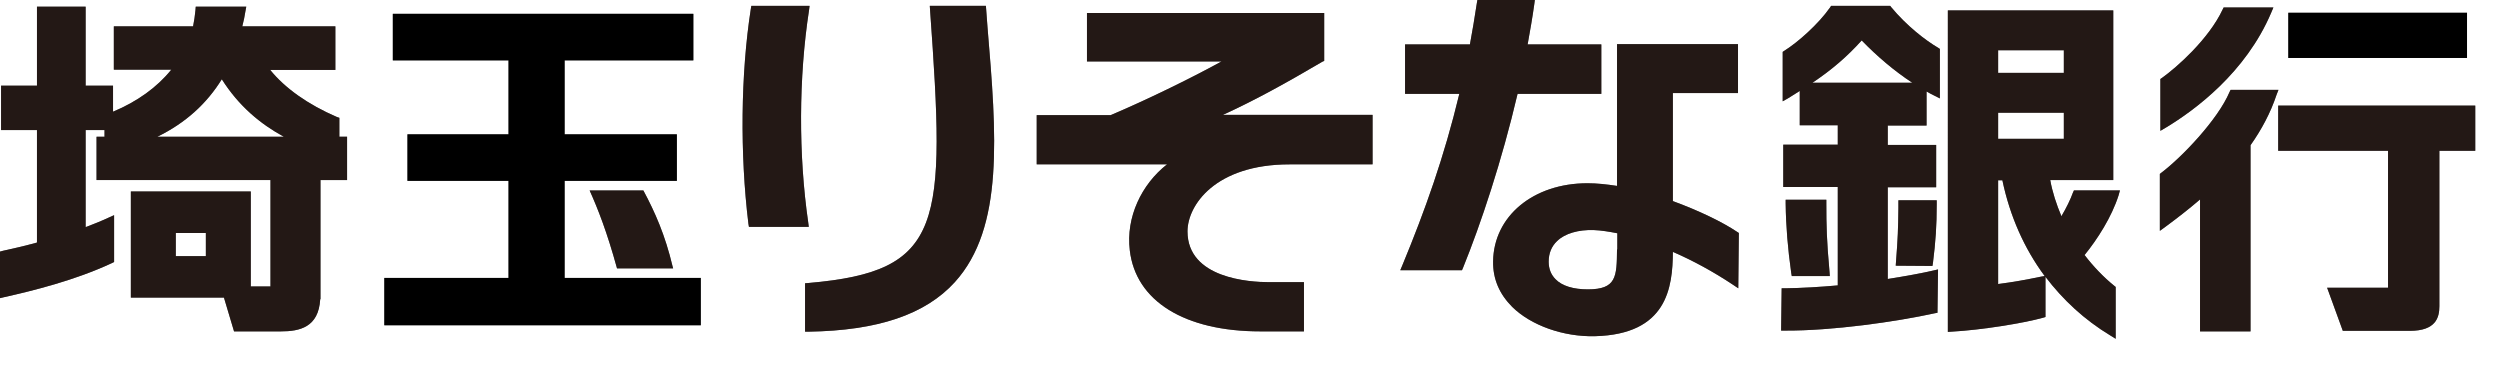
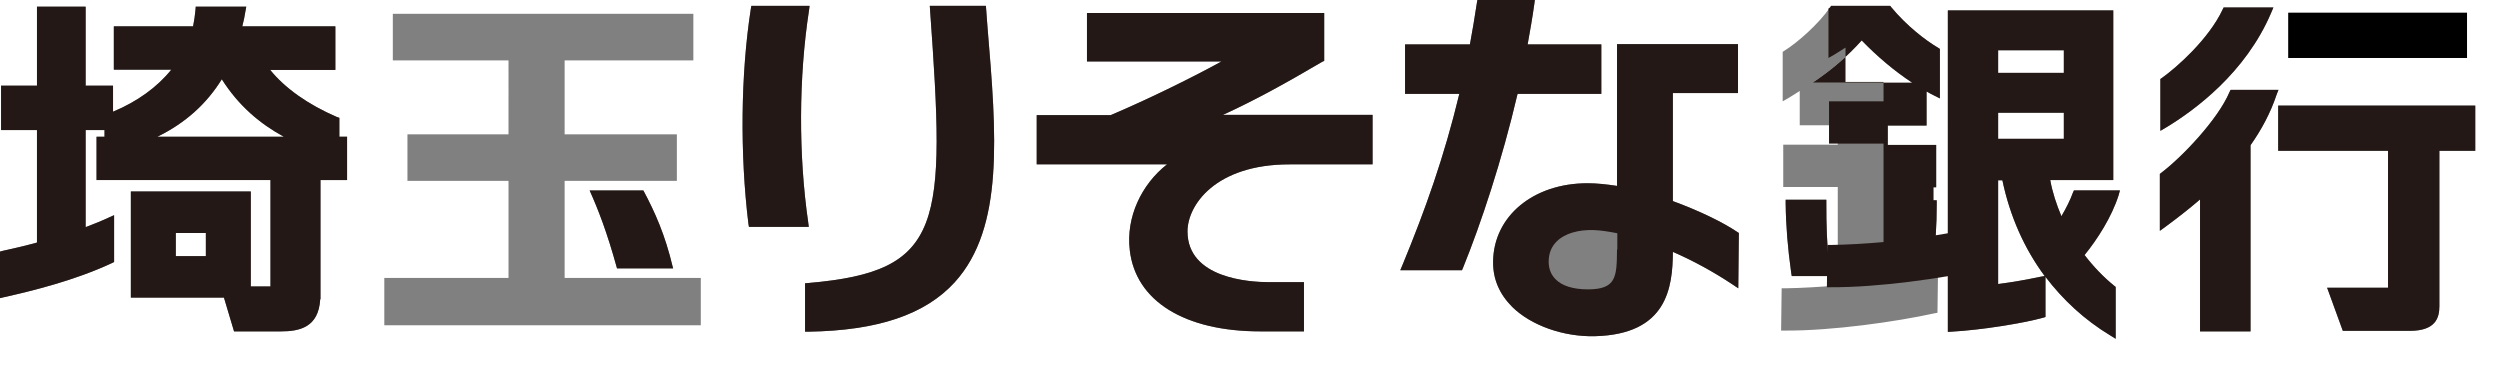
<svg xmlns="http://www.w3.org/2000/svg" version="1.1" id="レイヤー_1" x="0px" y="0px" width="94px" height="14px" viewBox="0 0 94 14" enable-background="new 0 0 94 14" xml:space="preserve">
  <rect x="0" y="0" width="94" height="14" fill="#808080" stroke="none" />
  <style type="text/css">
	.st0{fill:#231815;}
</style>
  <g>
    <path fill="#FFFFFF" d="M75.13,6.78v3.9c0.55-0.07,1.05-0.16,1.62-0.279l0.13-0.021c-0.771-1.04-1.31-2.26-1.59-3.6H75.13z" />
    <rect x="75.13" y="1.89" fill="#FFFFFF" width="2.47" height="0.85" />
    <rect x="75.13" y="4.24" fill="#FFFFFF" width="2.47" height="0.98" />
-     <path fill="#FFFFFF" d="M58.55,9.061C58.34,9.26,58.23,9.52,58.23,9.84c0,0.27,0.09,0.49,0.26,0.66c0.24,0.25,0.67,0.38,1.21,0.38   c1.079,0,1.09-0.47,1.1-1.5h0.011V8.77C60.5,8.71,60.2,8.66,59.93,8.65C59.35,8.63,58.84,8.779,58.55,9.061z" />
    <path fill="#FFFFFF" d="M68.15,3.11h3.75c-0.67-0.44-1.32-0.99-1.9-1.59C69.45,2.13,68.88,2.62,68.15,3.11z" />
    <path fill="#FFFFFF" d="M57.71,0l-0.021,0.16c-0.069,0.5-0.16,1.01-0.25,1.51h2.771v1.85v0.01h-3.149   c-0.59,2.52-1.381,4.89-2.051,6.541l-0.039,0.09h-2.32l0.08-0.189C53.59,7.891,54.3,5.9,54.87,3.53h-2.04V1.67h2.439   c0.09-0.5,0.181-1.01,0.26-1.55L55.55,0H0v9.46l0.11-0.03c0.37-0.08,0.81-0.18,1.28-0.31V4.89H0.04V3.22h1.35V0.25h1.83v2.97h1.03   V4.2c0.91-0.38,1.66-0.92,2.19-1.58H4.28V0.99h2.98c0.04-0.2,0.07-0.4,0.09-0.61l0.01-0.13h1.9L9.23,0.41   C9.2,0.61,9.16,0.8,9.11,0.99h3.5v1.64h-2.45c0.56,0.69,1.42,1.3,2.51,1.77l0.09,0.03v0.71h0.29v1.63h-1v4.48h-0.01   c-0.06,1.061-0.78,1.21-1.48,1.21H8.8l-0.38-1.271h-3.5V7.2h4.51v3.569h0.74v-4H3.63V5.14h0.3V4.89H3.22v3.65   c0.29-0.11,0.59-0.229,0.87-0.36l0.2-0.09v1.76L4.21,9.891C2.82,10.54,1.24,10.93,0.17,11.17L0,11.21V14h94V0H57.71z M26.35,12.23   h-11.9v-1.78h4.67V6.8h-3.8V5.05h3.8V2.27h-4.35V0.52h11.3v1.75h-4.84v2.78h4.22V6.8h-4.22v3.65h5.12V12.23z M25.31,10.09H23.2   c-0.38-1.38-0.72-2.24-1.03-2.93h2.02c0.44,0.82,0.82,1.68,1.1,2.859L25.31,10.09z M28.14,8.41c-0.32-2.62-0.29-5.63,0.09-8.07   l0.02-0.12h2.19l-0.02,0.16c-0.39,2.53-0.4,5.44-0.03,7.99l0.02,0.159h-2.25L28.14,8.41z M35.9,10.609   c-1.11,1.221-2.9,1.82-5.49,1.861h-0.14v-1.82l0.13-0.01c5.1-0.44,5.15-2.17,4.57-10.271l-0.01-0.15h2.11l0.06,0.8   C37.47,5.07,37.76,8.561,35.9,10.609z M51.609,6.18H48.49c-2.8,0-3.84,1.541-3.84,2.52c0,1.771,2.34,1.909,3.06,1.909h1.319v1.851   H47.39c-2.85,0-4.69-1.14-4.91-3.05c-0.15-1.24,0.44-2.48,1.4-3.23h-4.9V4.33h2.78c1.32-0.56,2.97-1.36,4.17-2.02h-5.06V0.49h8.92   v1.8l-0.069,0.03c-1.311,0.77-2.491,1.43-3.741,2h5.629V6.18z M86.04,0.48h6.72v1.7h-6.72V0.48z M81.23,2.97l0.06-0.04   c0.56-0.4,1.76-1.46,2.28-2.57l0.039-0.08h1.871L85.4,0.47c-0.961,2.27-2.891,3.68-3.95,4.32l-0.22,0.13V2.97z M65.359,10.84   L65.15,10.7c-0.721-0.479-1.49-0.9-2.25-1.229c-0.01,1.35-0.221,3.1-2.93,3.17c-1.181,0.029-2.4-0.4-3.111-1.101   c-0.479-0.479-0.729-1.05-0.719-1.71c0.02-1.7,1.51-2.94,3.549-2.94c0.351,0,0.721,0.04,1.11,0.1V3.5V1.66h4.55V3.5H62.9v4.061   c0.979,0.359,1.869,0.789,2.42,1.16l0.06,0.039L65.359,10.84z M72.939,3.7L72.74,3.6c-0.1-0.05-0.2-0.1-0.301-0.16v1.28H70.98v0.73   H72.8v1.59H70.98v3.45c0.689-0.11,1.299-0.221,1.72-0.32l0.17-0.04l-0.021,1.63l-0.109,0.02c-1.461,0.32-3.85,0.66-5.631,0.65   h-0.139l0.02-1.59h0.14c0.62-0.01,1.3-0.05,1.97-0.109V7.03h-2.05V5.44h2.05V4.71h-1.43V3.42c-0.141,0.09-0.279,0.18-0.43,0.27   l-0.211,0.12V1.95l0.061-0.04c0.51-0.32,1.28-1,1.721-1.63l0.039-0.06h2.221l0.039,0.05c0.58,0.7,1.291,1.25,1.771,1.53l0.06,0.04   V3.7z M72.82,7.529v0.15c0,0.811-0.041,1.4-0.141,2.2L72.66,10l-1.381-0.01l0.011-0.15c0.069-0.89,0.08-1.22,0.09-2.01V7.529H72.82   z M68.79,10.23l0.01,0.149h-1.43l-0.021-0.12c-0.129-0.92-0.199-1.75-0.209-2.609V7.51h1.529V7.65   C68.67,8.48,68.68,9.02,68.79,10.23z M79.66,7.34C79.4,8.16,78.859,9,78.38,9.59c0.33,0.43,0.71,0.83,1.12,1.16l0.05,0.04v1.95   l-0.21-0.131c-0.96-0.58-1.77-1.33-2.43-2.199v1.51l-0.1,0.03c-0.721,0.2-2.311,0.46-3.431,0.521l-0.14,0.01V0.39h6.22v6.38h-2.37   c0.08,0.45,0.23,0.91,0.42,1.36c0.18-0.3,0.35-0.65,0.43-0.88l0.041-0.09h1.729L79.66,7.34z M84.62,5.46v7h-1.899V7.5   C82.29,7.87,81.85,8.21,81.43,8.52l-0.22,0.16V6.54l0.05-0.04c0.77-0.58,2.131-2,2.57-3.04l0.04-0.08h1.8L85.6,3.56   C85.37,4.25,85.029,4.88,84.62,5.46z M93.07,5.67h-1.35v5.84c0,0.43-0.131,0.93-1.111,0.93h-2.52L87.5,10.82h2.29V5.67h-4.13v-1.7   h7.41V5.67z" />
    <path fill="#FFFFFF" d="M8.34,2.98C7.77,3.9,6.98,4.62,5.92,5.14h4.75C9.79,4.66,8.98,3.99,8.34,2.98z" />
    <rect x="6.61" y="8.76" fill="#FFFFFF" width="1.13" height="0.87" />
  </g>
  <g>
-     <path class="st0" d="M70,1.52c0.58,0.6,1.23,1.15,1.9,1.59h-3.75C68.88,2.62,69.45,2.13,70,1.52 M71.109,0.27L71.07,0.22H68.85l-0.039,0.06   C68.37,0.91,67.6,1.59,67.09,1.91l-0.061,0.04v1.86l0.211-0.12c0.15-0.09,0.289-0.18,0.43-0.27v1.29h1.43v0.73h-2.05v1.59h2.05   v3.701c-0.67,0.06-1.35,0.1-1.97,0.109h-0.14l-0.02,1.59h0.139c1.781,0.01,4.17-0.33,5.631-0.65l0.109-0.02l0.021-1.63l-0.17,0.04   c-0.421,0.1-1.03,0.21-1.72,0.32V7.04H72.8V5.45H70.98V4.72h1.459V3.44C72.54,3.5,72.641,3.55,72.74,3.6l0.199,0.1V1.84L72.88,1.8   C72.4,1.52,71.689,0.97,71.109,0.27" />
+     <path class="st0" d="M70,1.52c0.58,0.6,1.23,1.15,1.9,1.59h-3.75C68.88,2.62,69.45,2.13,70,1.52 M71.109,0.27L71.07,0.22H68.85l-0.039,0.06   l-0.061,0.04v1.86l0.211-0.12c0.15-0.09,0.289-0.18,0.43-0.27v1.29h1.43v0.73h-2.05v1.59h2.05   v3.701c-0.67,0.06-1.35,0.1-1.97,0.109h-0.14l-0.02,1.59h0.139c1.781,0.01,4.17-0.33,5.631-0.65l0.109-0.02l0.021-1.63l-0.17,0.04   c-0.421,0.1-1.03,0.21-1.72,0.32V7.04H72.8V5.45H70.98V4.72h1.459V3.44C72.54,3.5,72.641,3.55,72.74,3.6l0.199,0.1V1.84L72.88,1.8   C72.4,1.52,71.689,0.97,71.109,0.27" />
    <path class="st0" d="M67.141,7.51V7.65c0.01,0.859,0.08,1.689,0.209,2.609l0.021,0.12h1.43l-0.01-0.149c-0.11-1.211-0.12-1.75-0.12-2.58V7.51   H67.141" />
    <path class="st0" d="M71.38,7.529V7.83c-0.01,0.79-0.021,1.12-0.09,2.01l-0.011,0.15L72.66,10l0.02-0.12c0.1-0.8,0.141-1.39,0.141-2.2v-0.15   H71.38" />
    <path class="st0" d="M76.75,10.4c-0.57,0.119-1.07,0.209-1.62,0.279v-3.9h0.16c0.28,1.34,0.819,2.56,1.59,3.6L76.75,10.4 M75.13,1.89h2.47v0.85   h-2.47V1.89z M75.13,4.24h2.47v0.98h-2.47V4.24z M77.939,7.25c-0.08,0.23-0.25,0.58-0.43,0.88c-0.189-0.45-0.34-0.91-0.42-1.36   h2.37V0.39h-6.22v12.09l0.14-0.01c1.12-0.061,2.71-0.32,3.431-0.521l0.1-0.03v-1.51c0.66,0.869,1.47,1.619,2.43,2.199l0.21,0.131   v-1.95l-0.05-0.04c-0.41-0.33-0.79-0.73-1.12-1.16C78.859,9,79.4,8.16,79.66,7.34l0.05-0.18H77.98L77.939,7.25" />
    <path class="st0" d="M81.45,4.79c1.06-0.64,2.989-2.05,3.95-4.32l0.08-0.19h-1.871L83.57,0.36c-0.521,1.11-1.721,2.17-2.28,2.57l-0.06,0.04   v1.95L81.45,4.79" />
    <path class="st0" d="M85.67,3.38h-1.8l-0.04,0.08c-0.439,1.04-1.801,2.46-2.57,3.04l-0.05,0.04v2.14l0.22-0.16c0.42-0.31,0.86-0.649,1.291-1.02   v4.96h1.899v-7c0.409-0.58,0.75-1.21,0.979-1.9L85.67,3.38" />
    <rect x="86.04" y="0.48" width="6.72" height="1.7" />
    <path class="st0" d="M93.07,5.67v-1.7h-7.41v1.7h4.13v5.15H87.5l0.59,1.619h2.52c0.98,0,1.111-0.5,1.111-0.93V5.67H93.07" />
    <path class="st0" d="M60.21,3.52V1.67h-2.771c0.09-0.5,0.181-1.01,0.25-1.51L57.71,0h-2.16l-0.021,0.12c-0.079,0.54-0.17,1.05-0.26,1.55H52.83   v1.86h2.04c-0.57,2.37-1.28,4.361-2.14,6.441l-0.08,0.189h2.32l0.039-0.09c0.67-1.65,1.461-4.021,2.051-6.541h3.149" />
    <path class="st0" d="M60.8,9.38c-0.01,1.03-0.021,1.5-1.1,1.5c-0.54,0-0.97-0.13-1.21-0.38c-0.17-0.17-0.26-0.391-0.26-0.66   c0-0.32,0.109-0.58,0.319-0.779c0.29-0.281,0.8-0.431,1.38-0.41C60.2,8.66,60.5,8.71,60.811,8.77v0.61 M62.9,7.561V3.5h2.449V1.66   H60.8V3.5v3.49c-0.39-0.06-0.76-0.1-1.11-0.1c-2.039,0-3.529,1.24-3.549,2.94c-0.011,0.66,0.239,1.23,0.719,1.71   c0.711,0.7,1.931,1.13,3.111,1.101c2.709-0.07,2.92-1.82,2.93-3.17c0.76,0.329,1.529,0.75,2.25,1.229l0.209,0.14l0.021-2.08   l-0.06-0.039C64.77,8.35,63.88,7.92,62.9,7.561" />
    <path class="st0" d="M30.39,8.37c-0.37-2.55-0.36-5.46,0.03-7.99l0.02-0.16h-2.19l-0.02,0.12c-0.38,2.44-0.41,5.45-0.09,8.07l0.02,0.119h2.25   L30.39,8.37" />
    <path class="st0" d="M37.07,0.22h-2.11l0.01,0.15c0.58,8.101,0.53,9.83-4.57,10.271l-0.13,0.01v1.82h0.14c2.59-0.041,4.38-0.641,5.49-1.861   c1.86-2.049,1.57-5.54,1.23-9.589L37.07,0.22" />
    <path class="st0" d="M49.79,2.29v-1.8h-8.92v1.82h5.06c-1.2,0.66-2.85,1.46-4.17,2.02h-2.78v1.85h4.9c-0.96,0.75-1.55,1.99-1.4,3.23   c0.22,1.91,2.06,3.05,4.91,3.05h1.639v-1.851H47.71c-0.72,0-3.06-0.139-3.06-1.909c0-0.979,1.04-2.52,3.84-2.52h3.119V4.32H45.98   c1.25-0.57,2.43-1.23,3.741-2L49.79,2.29" />
    <path class="st0" d="M6.61,8.76h1.13v0.87H6.61V8.76z M10.67,5.14H5.92C6.98,4.62,7.77,3.9,8.34,2.98C8.98,3.99,9.79,4.66,10.67,5.14    M12.76,5.14V4.43L12.67,4.4c-1.09-0.47-1.95-1.08-2.51-1.77h2.45V0.99h-3.5C9.16,0.8,9.2,0.61,9.23,0.41l0.03-0.16h-1.9L7.35,0.38   C7.33,0.59,7.3,0.79,7.26,0.99H4.28v1.63h2.16C5.91,3.28,5.16,3.82,4.25,4.2V3.22H3.22V0.25H1.39v2.97H0.04v1.67h1.35v4.23   C0.92,9.25,0.48,9.35,0.11,9.43L0,9.46v1.75l0.17-0.04c1.07-0.24,2.65-0.63,4.04-1.279L4.29,9.85V8.09l-0.2,0.09   C3.81,8.311,3.51,8.43,3.22,8.54V4.89h0.71v0.25h-0.3v1.63h6.54v4H9.43V7.2H4.92v3.989h3.5L8.8,12.46h1.76   c0.7,0,1.42-0.149,1.48-1.21h0.01V6.77h1V5.14H12.76" />
-     <polygon points="21.23,10.45 21.23,6.8 25.45,6.8 25.45,5.05 21.23,5.05 21.23,2.27 26.07,2.27 26.07,0.52 14.77,0.52 14.77,2.27    19.12,2.27 19.12,5.05 15.32,5.05 15.32,6.8 19.12,6.8 19.12,10.45 14.45,10.45 14.45,12.23 26.35,12.23 26.35,10.45  " />
    <path class="st0" d="M25.31,10.09l-0.02-0.07c-0.28-1.18-0.66-2.039-1.1-2.859h-2.02c0.31,0.689,0.65,1.55,1.03,2.93H25.31" />
  </g>
</svg>